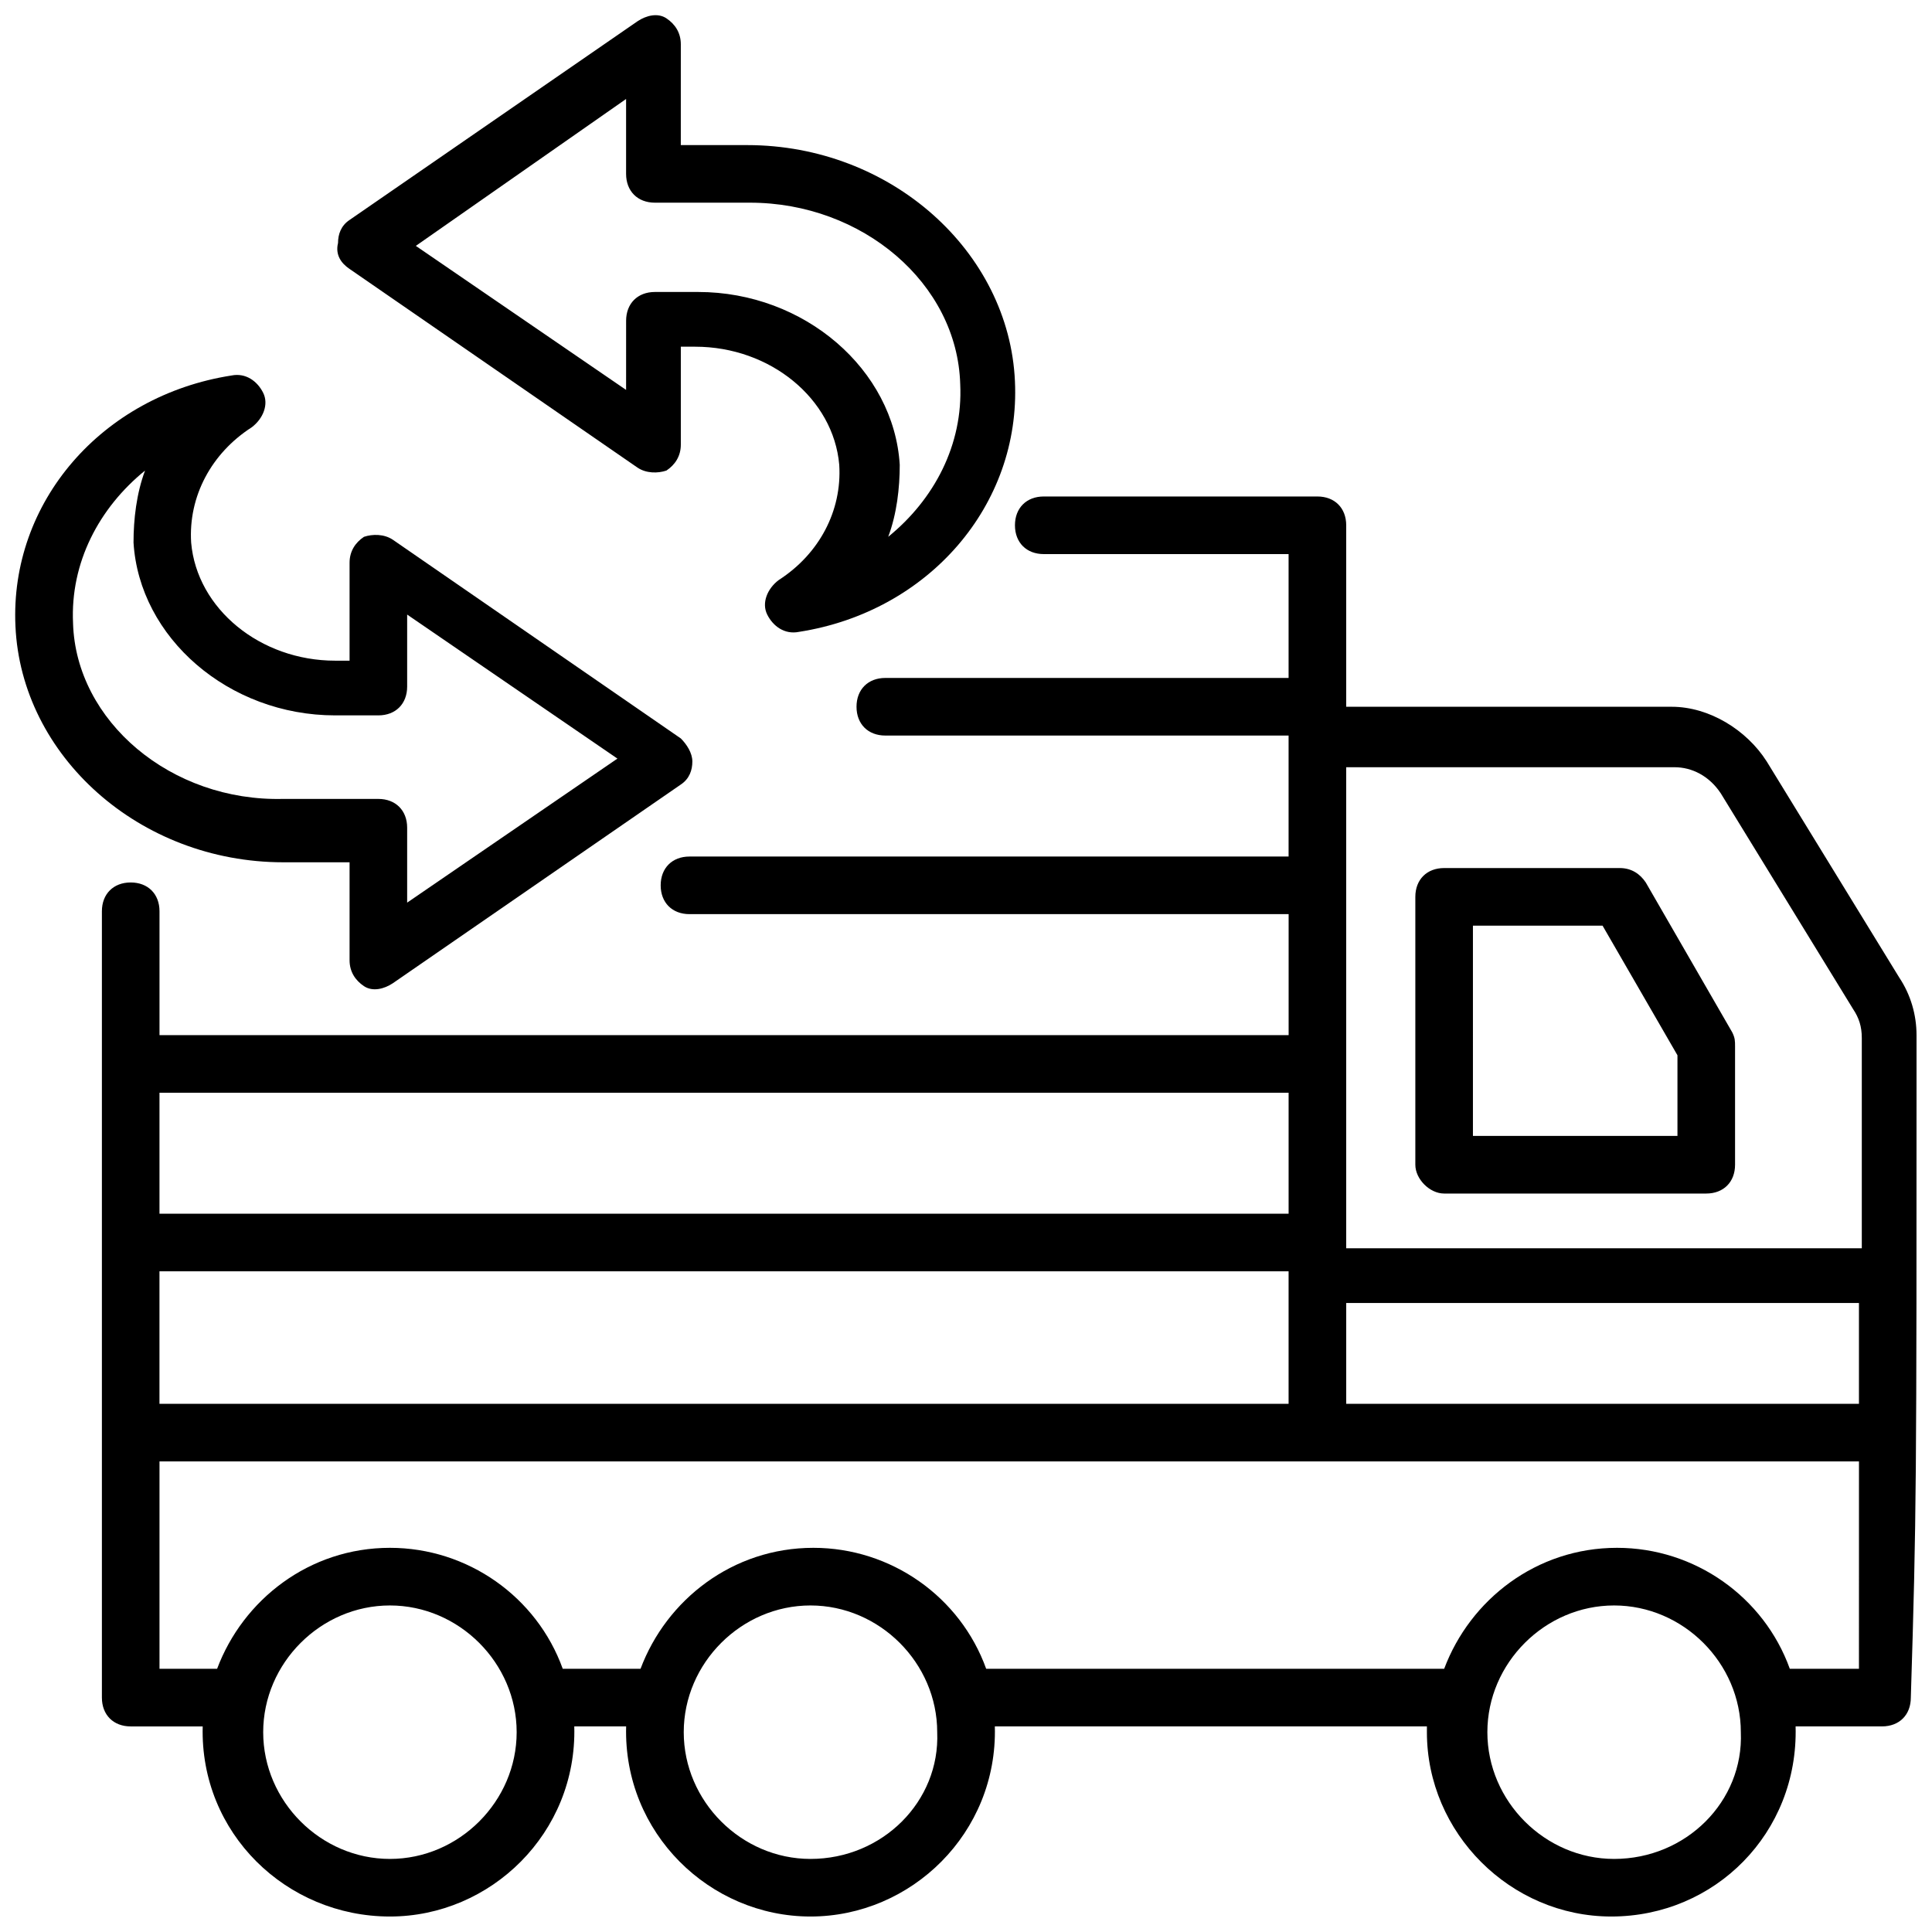
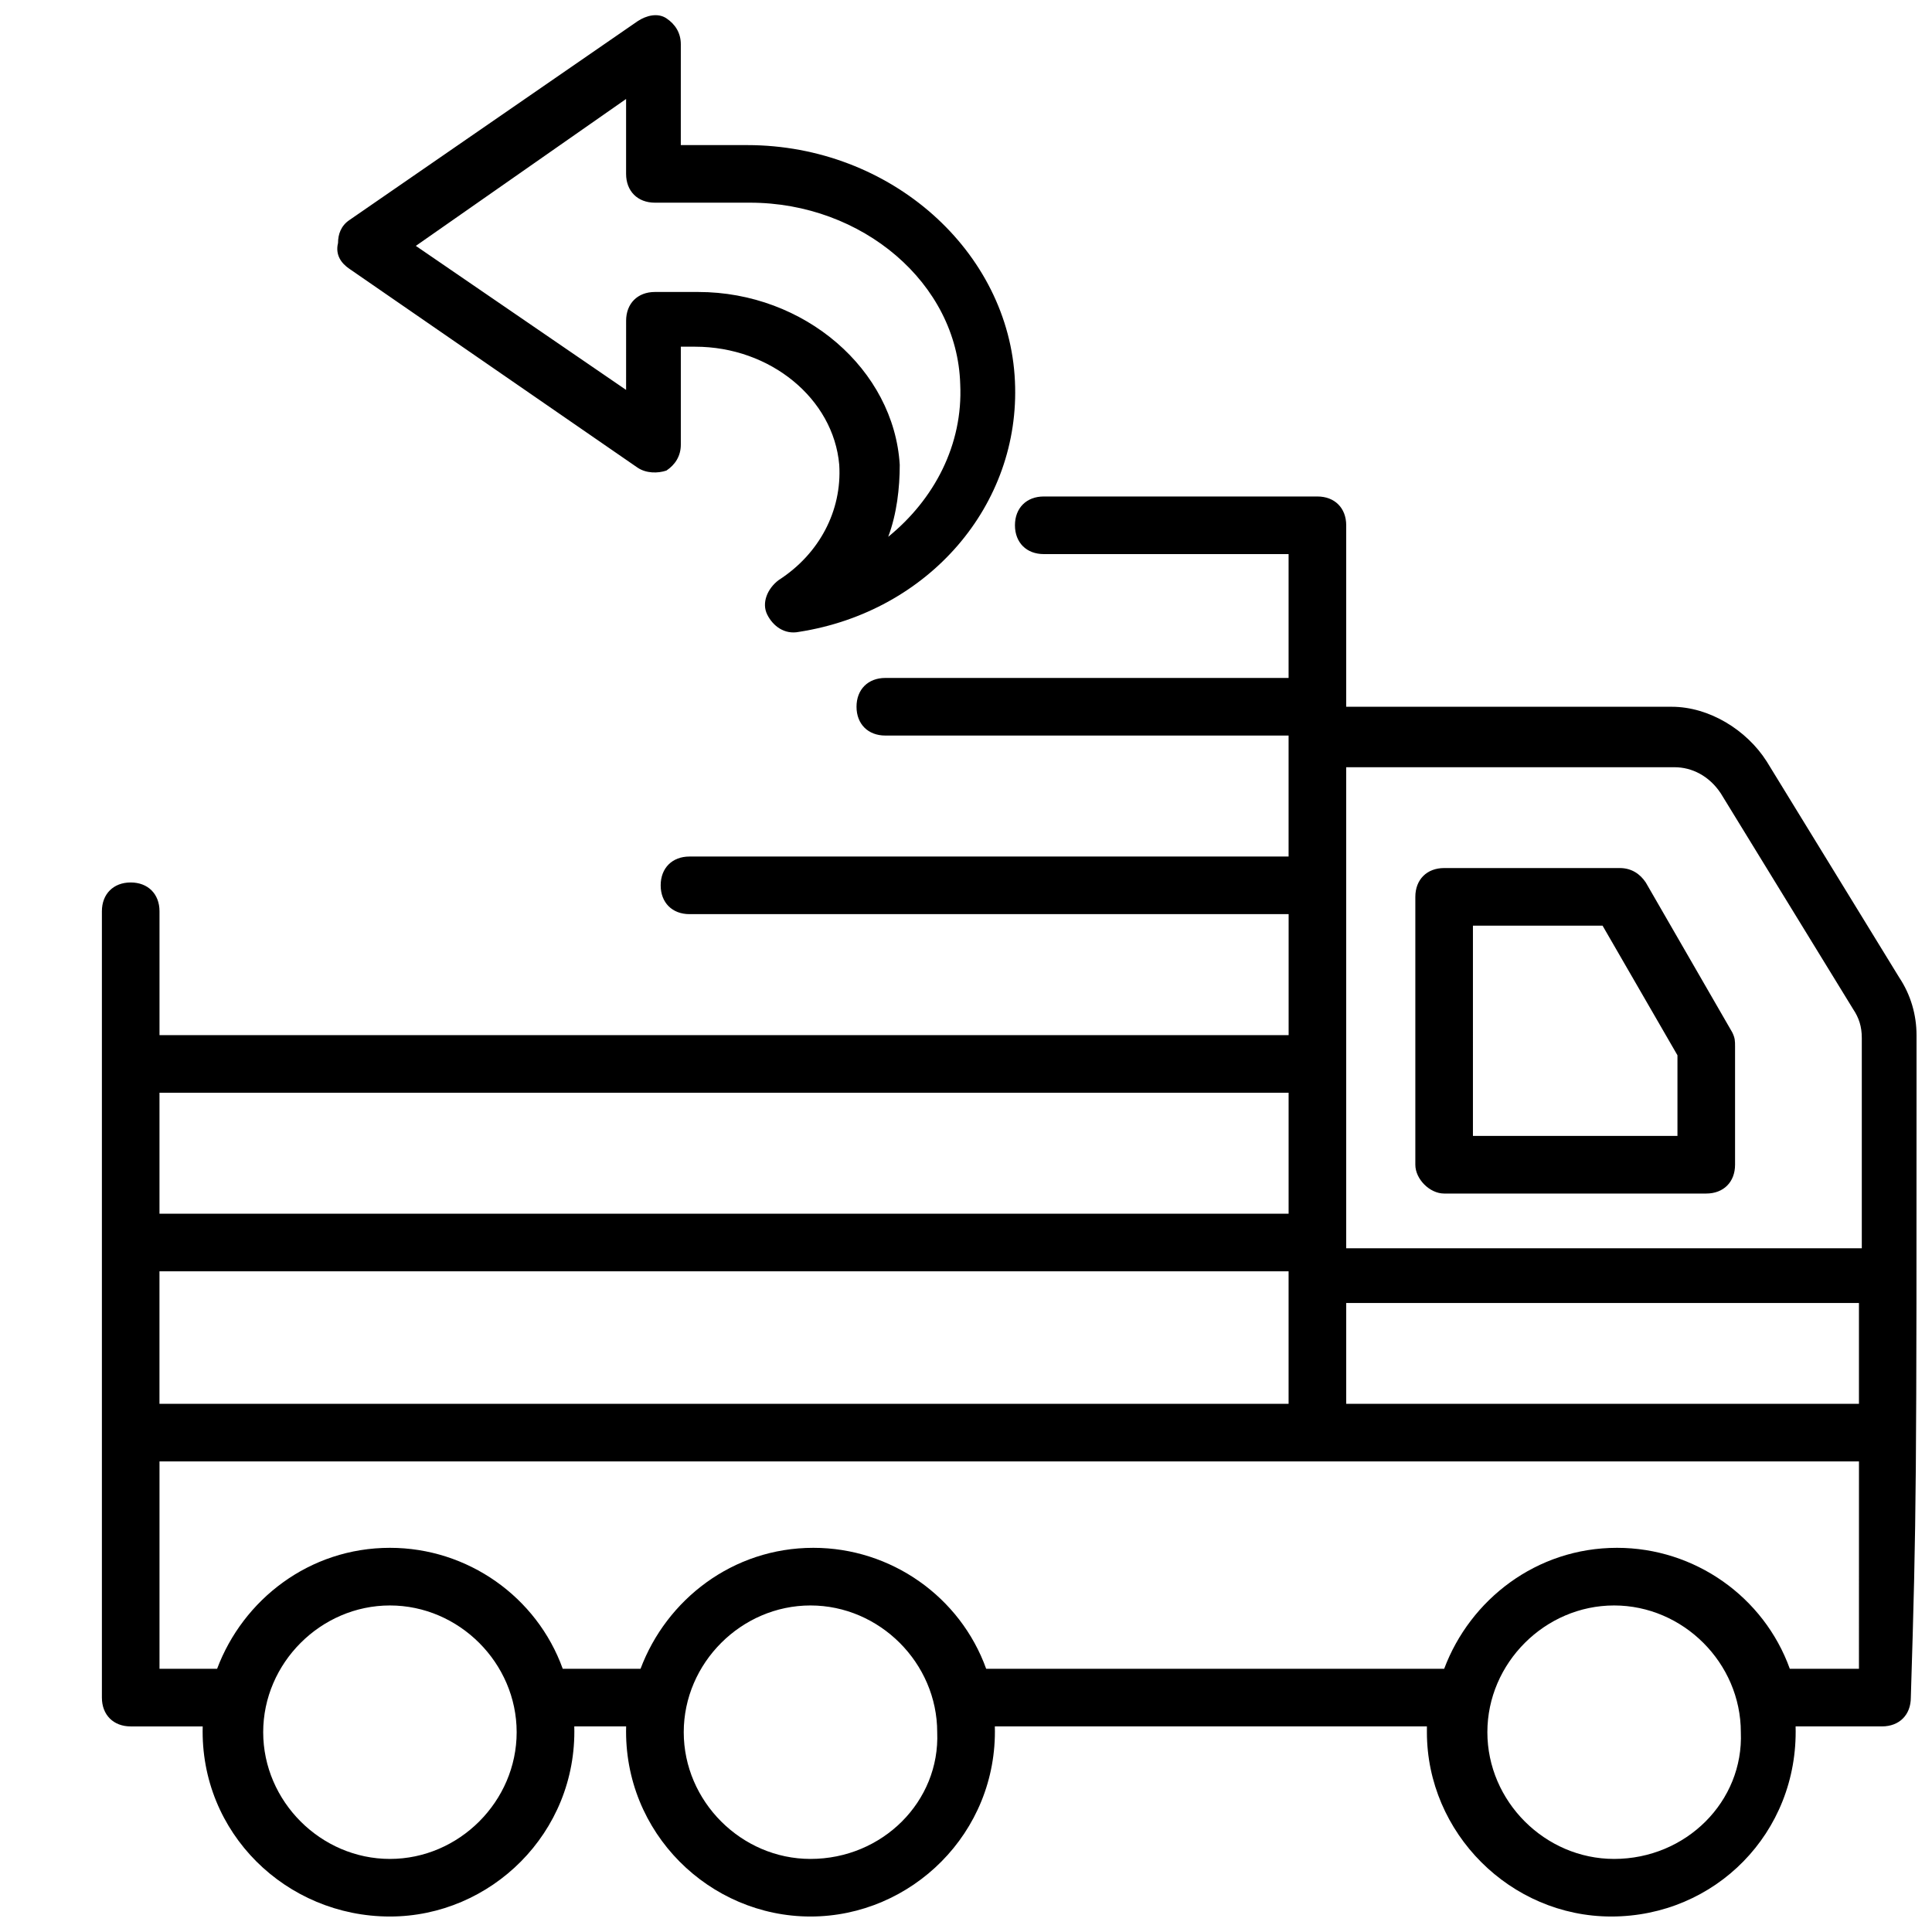
<svg xmlns="http://www.w3.org/2000/svg" width="800px" height="800px" version="1.1" viewBox="144 144 512 512">
  <defs>
    <clipPath id="c">
      <path d="m170 275h481.9v376.9h-481.9z" />
    </clipPath>
    <clipPath id="b">
      <path d="m148.09 243h179.91v164h-179.91z" />
    </clipPath>
    <clipPath id="a">
      <path d="m233 148.09h181v163.91h-181z" />
    </clipPath>
  </defs>
  <g clip-path="url(#c)">
    <path d="m651.9 418.32c0-5.344-1.527-10.688-4.582-15.266l-35.113-57.25c-5.344-8.398-15.266-14.504-25.191-14.504l-86.254-0.004v-48.09c0-4.582-3.055-7.633-7.633-7.633h-72.52c-4.582 0-7.633 3.055-7.633 7.633 0 4.582 3.055 7.633 7.633 7.633h64.883v32.824h-106.87c-4.582 0-7.633 3.055-7.633 7.633 0 4.582 3.055 7.633 7.633 7.633h106.87v32.062h-158.77c-4.582 0-7.633 3.055-7.633 7.633 0 4.582 3.055 7.633 7.633 7.633h158.78v32.062h-299.23v-32.824c0-4.582-3.055-7.633-7.633-7.633-4.582 0-7.633 3.055-7.633 7.633v208.39c0 4.582 3.055 7.633 7.633 7.633h19.082c-0.762 28.242 22.137 50.379 49.617 50.379 26.719 0 49.617-22.137 48.855-50.383h13.742c-0.762 28.242 22.137 50.383 48.855 50.383s49.617-22.137 48.855-50.383h114.5v1.527c0 26.719 22.137 48.855 48.855 48.855 27.48 0 49.617-22.137 48.855-50.383h22.902c4.582 0 7.633-3.055 7.633-7.633 1.516-48.852 1.516-55.723 1.516-175.57zm-166.41 97.707h-299.23v-35.113h299.23zm15.27-26.719h135.88v26.719h-135.88zm99.234-135.11 35.113 57.25c1.527 2.289 2.289 4.582 2.289 7.633v55.723h-136.64v-127.48h87.023c4.578 0 9.156 2.289 12.211 6.871zm-114.5 79.387v32.062l-299.23-0.004v-32.062zm-238.16 203.05c-18.32 0-33.586-15.266-33.586-33.586 0-18.32 15.266-33.586 33.586-33.586s33.586 15.266 33.586 33.586c0.004 18.32-15.266 33.586-33.586 33.586zm111.45 0c-18.32 0-33.586-15.266-33.586-33.586 0-18.32 15.266-33.586 33.586-33.586 18.32 0 33.586 15.266 33.586 33.586 0.766 18.32-14.5 33.586-33.586 33.586zm212.97 0c-18.32 0-33.586-15.266-33.586-33.586 0-18.32 15.266-33.586 33.586-33.586s33.586 15.266 33.586 33.586c0.766 18.32-14.5 33.586-33.586 33.586zm64.887-50.383h-18.32c-6.871-19.082-25.191-32.062-45.801-32.062-21.375 0-38.93 13.742-45.801 32.062h-121.37c-6.871-19.082-25.191-32.062-45.801-32.062-21.375 0-38.93 13.742-45.801 32.062h-20.613c-6.871-19.082-25.191-32.062-45.801-32.062-21.375 0-38.93 13.742-45.801 32.062h-15.266v-54.961h450.38z" />
  </g>
  <path d="m526.71 460.3h69.465c4.582 0 7.633-3.055 7.633-7.633v-31.297c0-1.527 0-2.289-0.762-3.816l-22.902-39.695c-1.527-2.289-3.816-3.816-6.871-3.816h-46.562c-4.582 0-7.633 3.055-7.633 7.633v70.992c0 3.812 3.816 7.633 7.633 7.633zm7.633-70.992h34.352l19.848 34.352v21.375h-54.199z" />
  <g clip-path="url(#b)">
-     <path d="m236.64 371.75v26.719c0 3.055 1.527 5.344 3.816 6.871 2.289 1.527 5.344 0.762 7.633-0.762l76.336-52.672c2.289-1.527 3.055-3.816 3.055-6.106 0-2.289-1.527-4.582-3.055-6.106l-76.336-52.672c-2.289-1.527-5.344-1.527-7.633-0.762-2.289 1.527-3.816 3.816-3.816 6.871v25.953h-3.816c-19.848 0-36.641-13.742-38.168-31.297-0.762-12.215 5.344-23.664 16.031-30.535 3.055-2.289 4.582-6.106 3.055-9.16-1.527-3.055-4.582-5.344-8.398-4.582-34.352 5.344-58.777 33.586-57.25 66.41 1.527 34.352 32.824 62.594 70.992 62.594h17.555zm-73.281-62.594c-0.762-16.031 6.871-30.535 19.082-40.457-2.289 6.106-3.055 12.977-3.055 19.082 1.527 25.191 25.191 45.801 53.434 45.801h11.449c4.582 0 7.633-3.055 7.633-7.633v-19.082l55.723 38.168-55.723 38.168v-19.848c0-4.582-3.055-7.633-7.633-7.633l-25.184-0.004c-29.77 0.766-54.961-20.609-55.727-46.562z" />
-   </g>
+     </g>
  <g clip-path="url(#a)">
    <path d="m236.64 215.27 76.336 52.672c2.289 1.527 5.344 1.527 7.633 0.762 2.289-1.527 3.816-3.816 3.816-6.871v-25.953h3.816c19.848 0 36.641 13.742 38.168 31.297 0.762 12.215-5.344 23.664-16.031 30.535-3.055 2.289-4.582 6.106-3.055 9.16 1.527 3.055 4.582 5.344 8.398 4.582 34.352-5.344 58.777-33.586 57.25-66.41-1.527-34.352-32.824-62.594-70.992-62.594h-17.559l0.004-26.723c0-3.055-1.527-5.344-3.816-6.871-2.289-1.527-5.344-0.762-7.633 0.762l-76.336 52.672c-2.289 1.527-3.055 3.816-3.055 6.106-0.762 3.059 0.766 5.348 3.055 6.875zm73.281-45.039v19.848c0 4.582 3.055 7.633 7.633 7.633h25.191c29.77 0 54.961 21.375 55.723 48.09 0.762 16.031-6.871 30.535-19.082 40.457 2.289-6.106 3.055-12.977 3.055-19.082-1.527-25.191-25.191-45.801-53.434-45.801h-11.449c-4.582 0-7.633 3.055-7.633 7.633l-0.004 18.32-55.723-38.168z" />
  </g>
</svg>